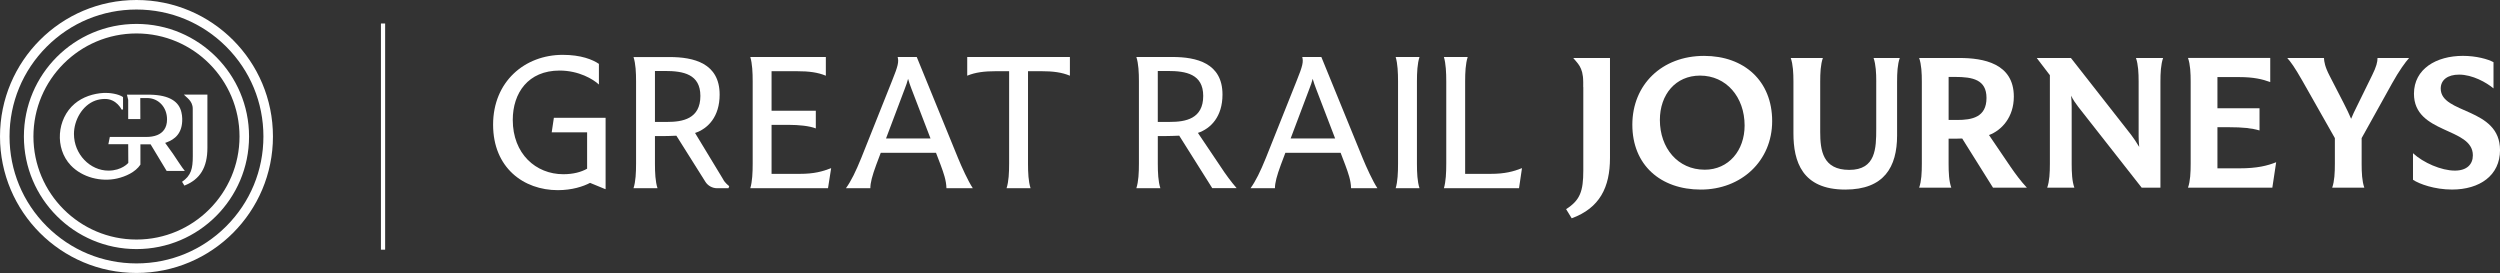
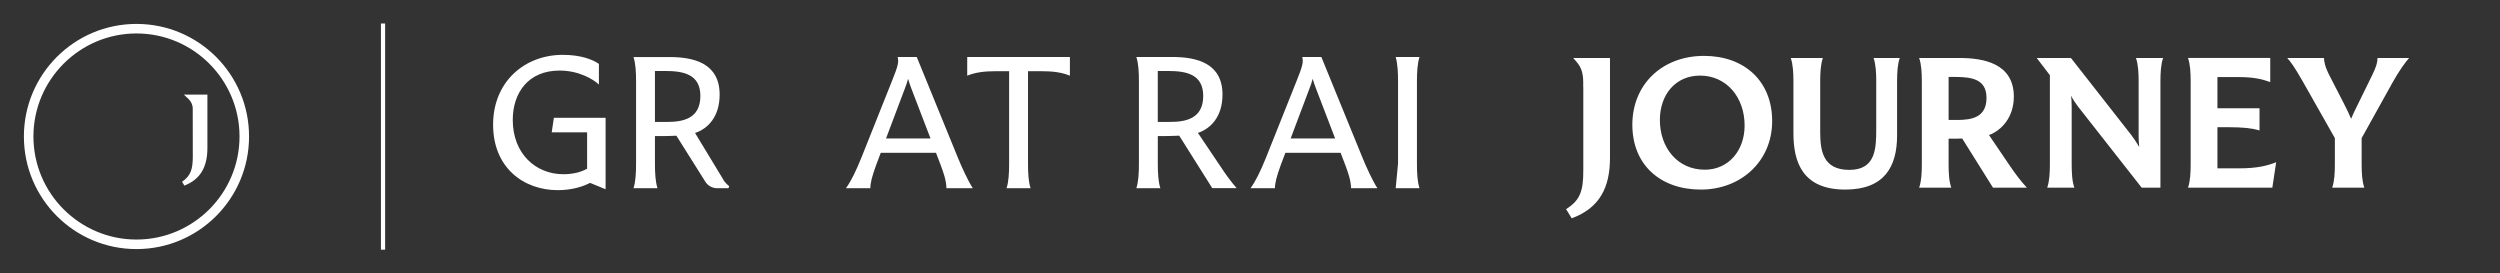
<svg xmlns="http://www.w3.org/2000/svg" id="Layer_2" data-name="Layer 2" viewBox="0 0 1201.13 131.15">
  <rect x="0" y="0" width="1201.13" height="131.15" fill="#333333" stroke="none" />
  <defs>
    <style>
      .cls-1 {
        fill: #fff;
      }
    </style>
  </defs>
  <g id="Layer_1-2" data-name="Layer 1">
-     <path class="cls-1" d="m65.57,4.58c16.29,0,31.61,6.35,43.13,17.86s17.86,26.83,17.86,43.13-6.35,31.6-17.86,43.13c-11.52,11.52-26.83,17.86-43.13,17.86s-31.6-6.35-43.13-17.86c-11.52-11.52-17.86-26.84-17.86-43.13s6.35-31.61,17.86-43.13c11.52-11.52,26.83-17.86,43.13-17.86m0-4.58C29.36,0,0,29.36,0,65.57s29.36,65.57,65.57,65.57,65.57-29.36,65.57-65.57S101.79,0,65.57,0" />
    <path class="cls-1" d="m65.57,16.07c27.3,0,49.51,22.21,49.51,49.51s-22.21,49.51-49.51,49.51-49.51-22.21-49.51-49.51,22.21-49.51,49.51-49.51m0-4.58c-29.87,0-54.09,24.22-54.09,54.09s24.22,54.09,54.09,54.09,54.09-24.22,54.09-54.09S95.45,11.49,65.57,11.49" />
    <path class="cls-1" d="m87.47,87.34c4.39-3.03,5.16-6.33,5.16-12.36l-.03-22.77c0-3.8-3.19-5.5-4.29-6.77h11.34v25.61c0,9.39-3.52,15.16-11.06,18.12l-1.12-1.83Z" />
-     <path class="cls-1" d="m82.86,73.53l-3.51-4.88.82-.3c3.56-1.33,7.59-4.11,7.38-11.41-.03-1.06-.16-2.04-.38-2.95-.59-2.65-2.05-4.68-4.4-6.08-2.49-1.51-5.98-2.31-10.57-2.42h-11.21l.6,2.49v9.22h5.84l-.04-10.08h3.72c5,.19,9.14,4.32,9.14,10.25,0,4.2-2.07,6.46-4.75,7.55-1.6.63-3.41.87-5.13.87h-17.61l-.7,3.49h9.53l.05,9.01h-.03s-3.07,3.68-9.52,3.68c-8.79,0-16.56-7.83-16.56-17.6,0-6.55,3.93-13.75,10.3-16.06,1.33-.48,2.91-.76,4.52-.77,5.66-.08,8.04,5.07,8.04,5.07h.72v-5.97c-2.25-1.57-6.62-2.14-9.23-2-5.02.27-10.16,1.92-14.03,5.21-8.55,7.26-9.65,21.34-1.87,29.57,5.51,5.83,14.57,8.09,22.28,6.33,4.1-.94,8.76-3.01,11.2-6.65v-9.77l4.9.02,7.71,12.78h8.73c-1.32-1.53-4.46-6.46-5.94-8.62" />
    <path class="cls-1" d="m290.96,56.59v34.2l-.1.1-7.37-3.03c-3.21,1.7-8.6,3.5-15.49,3.5-16.44,0-31.09-10.77-31.09-31.47s15.21-33.54,33.45-33.54c8.79,0,14.36,2.27,17.39,4.34v9.92c-2.74-2.55-9.63-6.71-18.9-6.71-15.11,0-22.49,10.77-22.49,23.72,0,16.25,11.06,26.08,24.28,26.08,4.82,0,8.6-1.04,11.44-2.65v-17.48h-17.01l1.04-6.99h24.85Z" />
    <path class="cls-1" d="m320.53,58.58c7.37,0,15.97-1.42,15.97-12.48,0-10.48-8.22-12-17.01-12h-4.82v24.48h5.86Zm18.34,28.7l-13.9-22.08c-2.27.09-4.73.19-6.71.19h-3.59v13.23c0,4.35.19,8.6,1.23,11.81h-11.53c1.04-3.21,1.23-7.46,1.23-11.81v-39.49c0-4.25-.18-8.5-1.23-11.72h17.29c11.62,0,24.09,2.93,24.09,18.05,0,10.59-5.58,16.35-11.81,18.43l13.46,22.21c.79,1.72,2.95,3.36,2.95,3.36l-.35.98h-5.44c-2.31,0-4.46-1.18-5.69-3.14" />
-     <path class="cls-1" d="m399.33,80.78l-1.51,9.64h-37.33c.95-3.21,1.14-7.47,1.14-11.81v-39.49c0-4.26-.19-8.5-1.14-11.72h36.29v8.98c-3.88-1.61-8.03-2.17-14.08-2.17h-12v18.99h21.26v8.5c-3.12-1.23-8.41-1.7-12.66-1.7h-8.6v23.53h13.61c6.8,0,10.87-1.13,15.02-2.74" />
    <path class="cls-1" d="m447.06,66.51l-9.17-23.9c-.66-1.61-1.13-3.21-1.6-4.73-.38,1.52-.95,3.12-1.61,4.82l-8.98,23.81h21.35Zm20.32,23.91h-12.66c-.1-3.78-1.32-7.18-2.74-11.05l-2.27-5.95h-26.55l-2.17,5.76c-1.98,5.38-2.83,8.69-2.83,11.24h-11.72c2.46-3.4,4.73-8.03,7.37-14.55l14.74-36.95c3.02-7.46,3.31-9.16,2.74-11.53h9.17l19.84,48.57c1.7,4.16,4.82,11.05,7.09,14.46" />
    <path class="cls-1" d="m514.03,36.37c-3.88-1.61-8.03-2.17-13.98-2.17h-6.14v44.41c0,4.34.19,8.6,1.23,11.81h-11.53c1.04-3.21,1.23-7.47,1.23-11.81v-44.41h-6.05c-5.95,0-10.2.56-14.08,2.17v-8.98h49.33v8.98Z" />
    <path class="cls-1" d="m562.12,58.57c7.37,0,15.97-1.41,15.97-12.47,0-10.49-8.22-12-17.01-12h-4.82v24.47h5.86Zm20.32,31.84l-15.88-25.23c-2.27.09-4.73.19-6.7.19h-3.59v13.23c0,4.34.19,8.6,1.23,11.81h-11.53c1.04-3.21,1.23-7.47,1.23-11.81v-39.5c0-4.25-.19-8.5-1.23-11.72h17.29c11.62,0,24.09,2.93,24.09,18.05,0,10.58-5.58,16.34-11.81,18.42l11.06,16.44c2.26,3.49,5.01,7.18,7.55,10.11h-11.72Z" />
    <path class="cls-1" d="m641.46,66.51l-9.16-23.9c-.66-1.61-1.13-3.21-1.61-4.73-.38,1.52-.95,3.12-1.61,4.82l-8.98,23.81h21.35Zm20.32,23.91h-12.66c-.09-3.78-1.32-7.18-2.74-11.05l-2.27-5.95h-26.55l-2.17,5.76c-1.98,5.38-2.84,8.69-2.84,11.24h-11.72c2.46-3.4,4.73-8.03,7.37-14.55l14.74-36.95c3.02-7.46,3.31-9.16,2.74-11.53h9.17l19.84,48.57c1.7,4.16,4.82,11.05,7.09,14.46" />
-     <path class="cls-1" d="m671.69,78.61v-39.49c0-4.26-.19-8.51-1.13-11.72h11.44c-1.04,3.21-1.23,7.46-1.23,11.72v39.49c0,4.35.19,8.6,1.23,11.81h-11.44c.95-3.21,1.13-7.46,1.13-11.81" />
-     <path class="cls-1" d="m731.24,80.78l-1.42,9.64h-36.09c.94-3.21,1.13-7.47,1.13-11.81v-39.49c0-4.26-.19-8.5-1.13-11.72h11.43c-1.04,3.21-1.23,7.46-1.23,11.72v44.41h12.28c6.8,0,10.96-1.13,15.02-2.74" />
+     <path class="cls-1" d="m671.69,78.61v-39.49c0-4.26-.19-8.51-1.13-11.72h11.44c-1.04,3.21-1.23,7.46-1.23,11.72v39.49c0,4.35.19,8.6,1.23,11.81h-11.44" />
    <path class="cls-1" d="m818.72,26.85c-20.22,0-34.46,13.78-34.46,33.08s13.51,31.15,32.9,31.15,34.28-13.69,34.28-32.9-13.33-31.33-32.72-31.33m.28,54.68c-12.86,0-21.51-10.38-21.51-23.89,0-12.22,7.54-21.32,19.3-21.32,12.59,0,21.41,10.29,21.41,23.99,0,11.94-7.62,21.23-19.21,21.23" />
    <path class="cls-1" d="m901.44,39.25v22.61c0,9.37-.18,19.76-12.95,19.76s-13.97-9.37-13.97-18.29v-24.08c0-4.13.18-8.27,1.29-11.39h-15.44c1.1,3.12,1.29,7.26,1.29,11.39v24.81c0,13.51,4.14,27.02,24.9,27.02,18.66,0,24.9-10.84,24.9-26.01v-25.82c0-4.13.18-8.27,1.29-11.39h-12.59c1.1,3.12,1.29,7.26,1.29,11.39" />
    <path class="cls-1" d="m955.61,64.89c6.16-2.3,11.94-8.64,11.94-18.47,0-16.08-14.8-18.56-26.1-18.56h-19.39c1.1,3.12,1.29,7.26,1.29,11.39v39.42c0,4.23-.18,8.37-1.29,11.49h15.44c-1.11-3.12-1.29-7.26-1.29-11.49v-12.04h1.47c1.38,0,3.22,0,5.06-.09l14.8,23.62h16.27c-2.76-2.94-5.51-6.62-7.9-10.11l-10.29-15.16Zm-15.35-7.26h-4.04v-20.67h3.03c8.55,0,15.17,1.29,15.17,10.11,0,9.28-6.98,10.57-14.15,10.57" />
    <path class="cls-1" d="m1027.51,39.34v26.1c0,1.57.09,3.4.28,5.15-1.29-2.2-2.76-4.32-3.86-5.79l-28.95-36.94h-16.36v.09l6.25,8.18v42.54c0,4.23-.18,8.37-1.29,11.49h13.05c-1.11-3.12-1.29-7.26-1.29-11.49v-27.47c0-1.75-.09-3.49-.28-5.24.92,1.93,2.21,3.77,3.4,5.33l30.51,38.87h9.01v-50.82c0-4.23.19-8.36,1.29-11.49h-13.05c1.1,3.12,1.29,7.26,1.29,11.49" />
    <path class="cls-1" d="m1065.37,80.88v-19.76h5.42c6.8,0,11.03.46,14.8,1.56v-10.66h-20.22v-14.98h10.57c6.8,0,11.03,1.01,14.8,2.39v-11.58h-39.51c1.1,3.13,1.28,7.26,1.28,11.4v39.42c0,4.23-.18,8.36-1.28,11.49h40.52l1.84-12.22c-4.13,1.66-9.1,2.94-17.64,2.94h-10.57Z" />
    <path class="cls-1" d="m1139.62,36.31l-7.35,14.98c-1.11,2.11-1.93,4.04-2.67,5.79-.91-2.2-2.2-4.87-3.67-7.72l-6.62-12.86c-2.3-4.41-2.66-6.8-2.76-8.64h-17.64c1.65,1.84,3.49,4.32,7.26,10.93l15.62,27.57v12.32c0,4.22-.18,8.36-1.29,11.49h15.44c-1.1-3.12-1.29-7.26-1.29-11.49v-12.32l14.61-26.28c3.4-6.15,6.34-10.11,8.18-12.22h-15.16c0,1.84-.46,4.04-2.66,8.45" />
-     <path class="cls-1" d="m1172.65,42.56c0-4.23,3.4-6.71,8.82-6.71,6.43,0,13.14,3.77,16.54,6.62v-12.59c-2.66-1.47-8.27-3.04-14.7-3.04-12.77,0-23.52,6.25-23.52,18.19,0,19.49,28.3,15.99,28.3,29.59,0,4.32-2.85,7.35-8.64,7.35-6.52,0-15.16-3.77-20.12-8.36v12.77c3.03,2.03,10.38,4.69,18.75,4.69,13.32,0,23.06-6.8,23.06-18.93,0-20.67-28.49-17.18-28.49-29.59" />
    <path class="cls-1" d="m760.66,39.25v2.57h.04v40.1c0,9.96-1.53,14.26-8.26,18.57l2.69,4.39c13.46-4.93,18.39-14.89,18.39-28.97V27.86h-17.66c1.83,2.38,4.79,4.21,4.79,11.39" />
    <rect class="cls-1" x="183.02" y="11.29" width="2.02" height="108.67" />
  </g>
</svg>